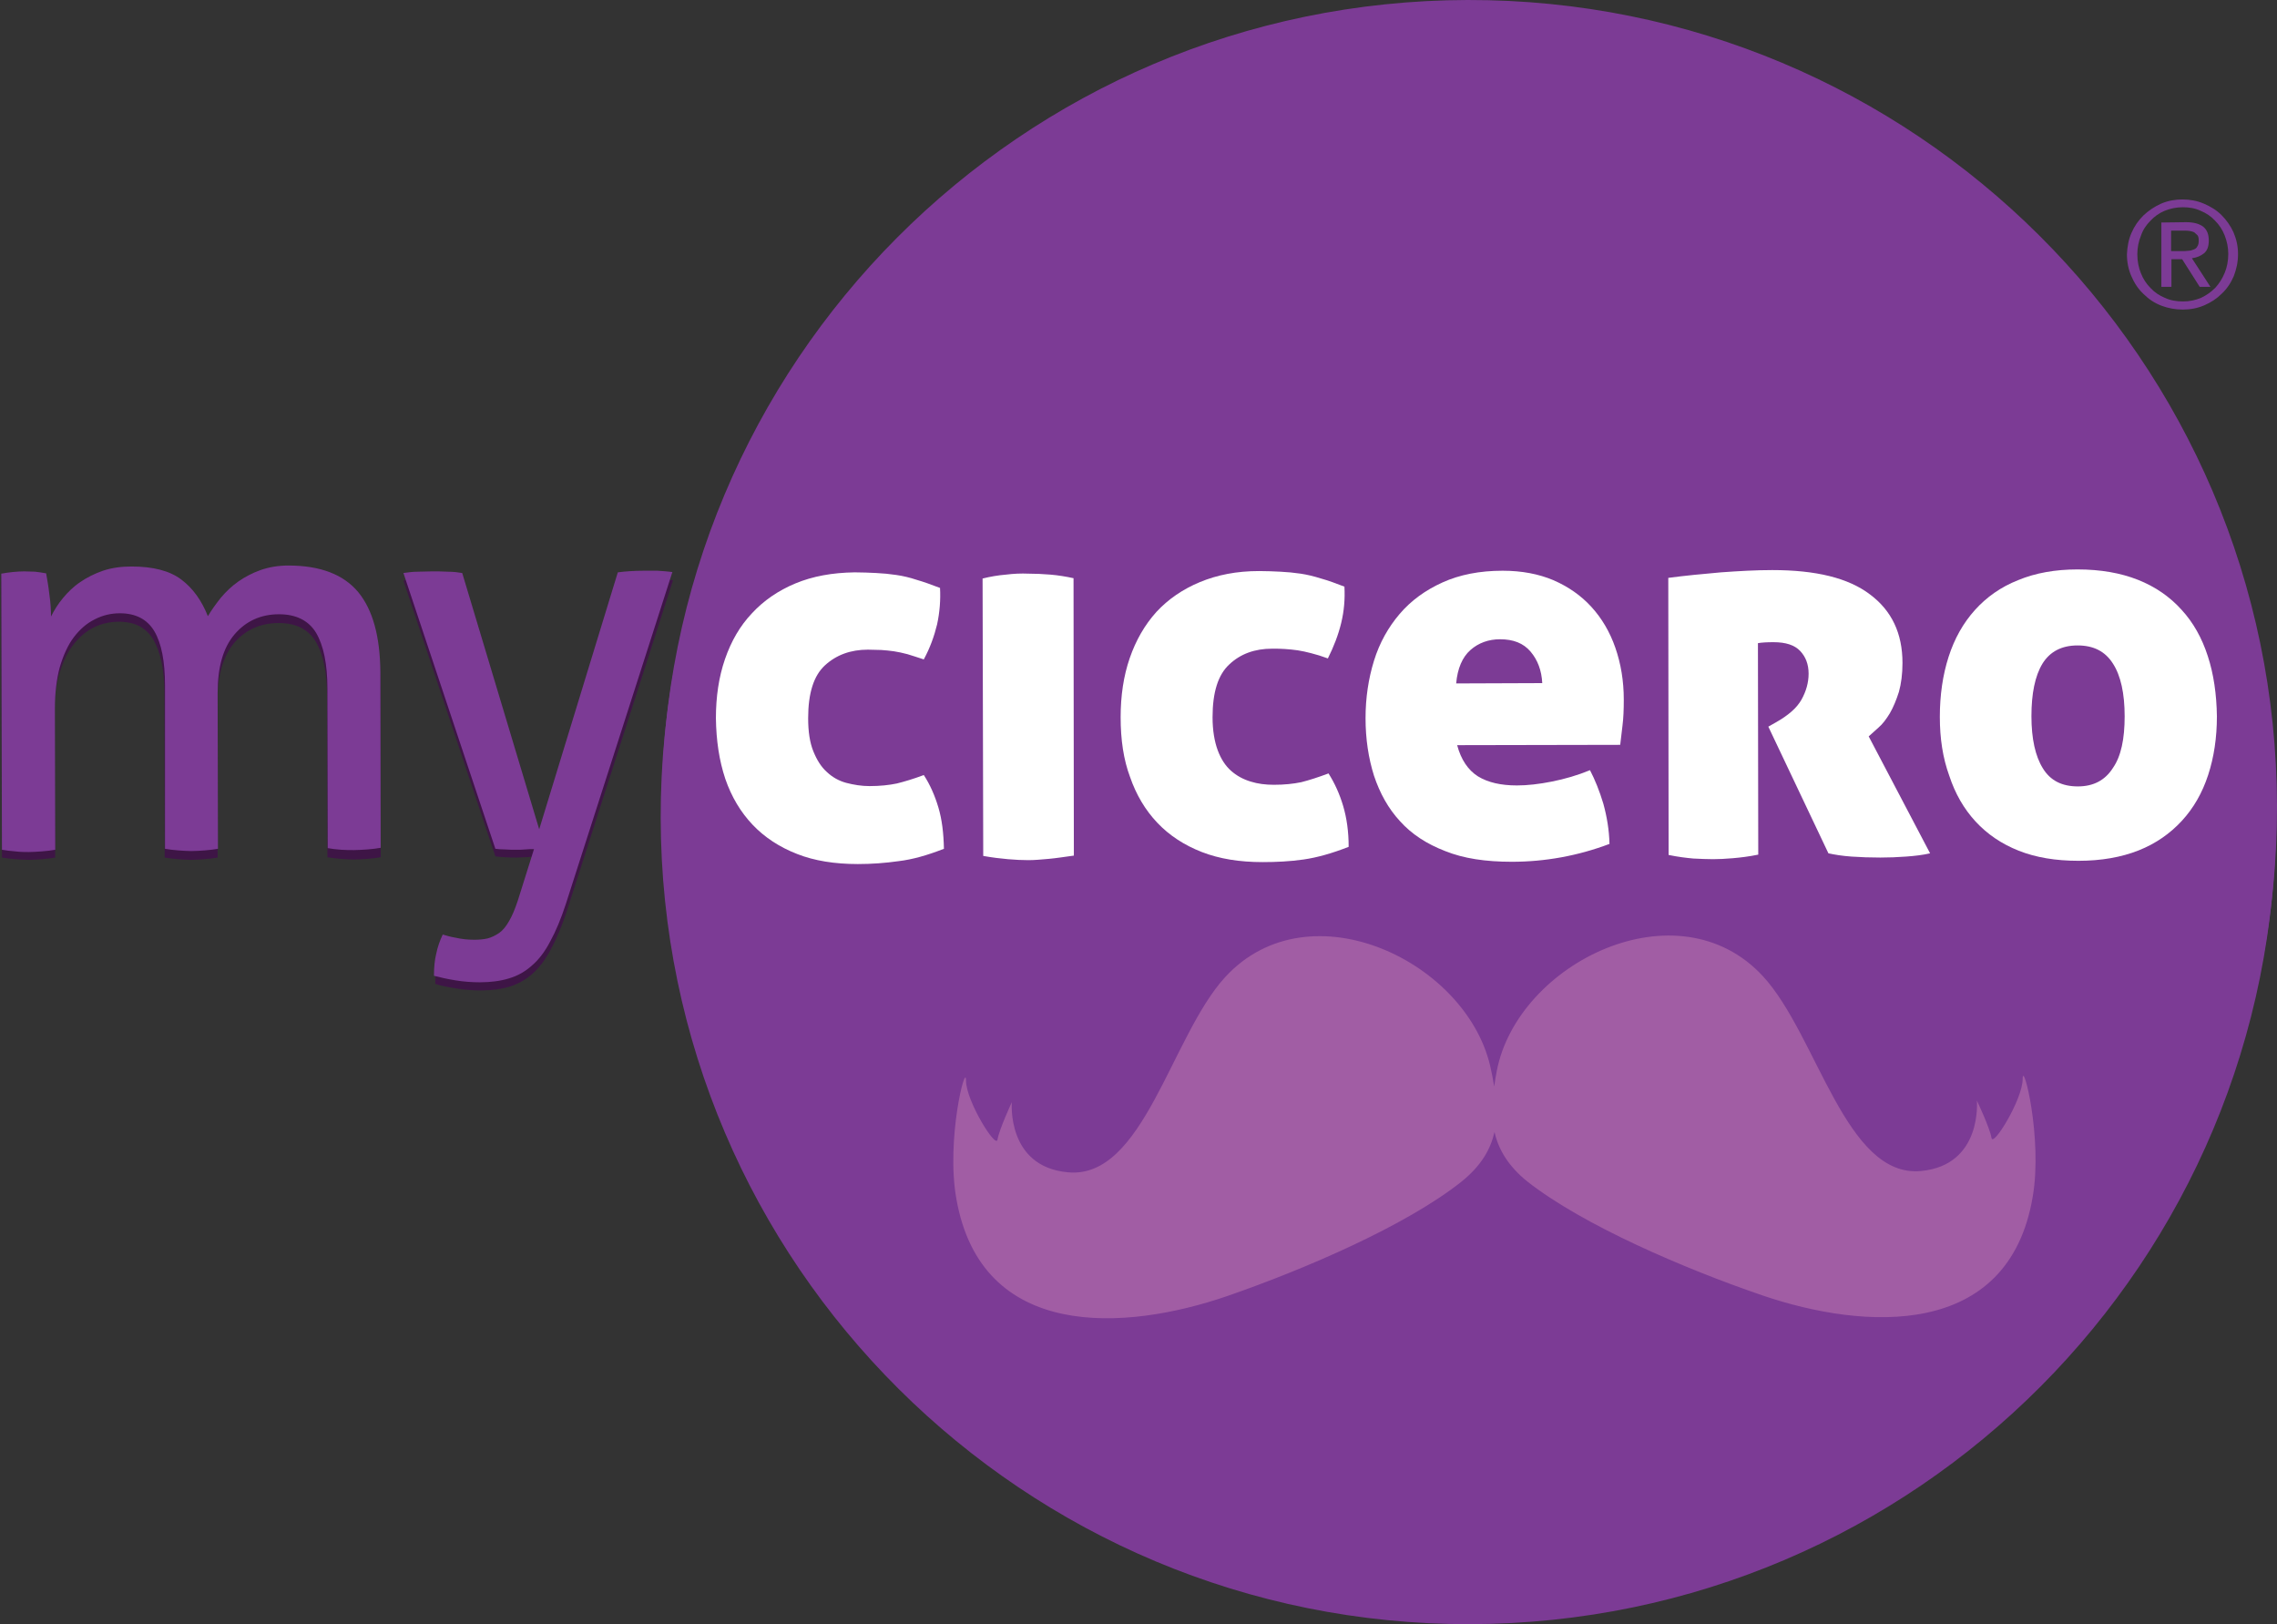
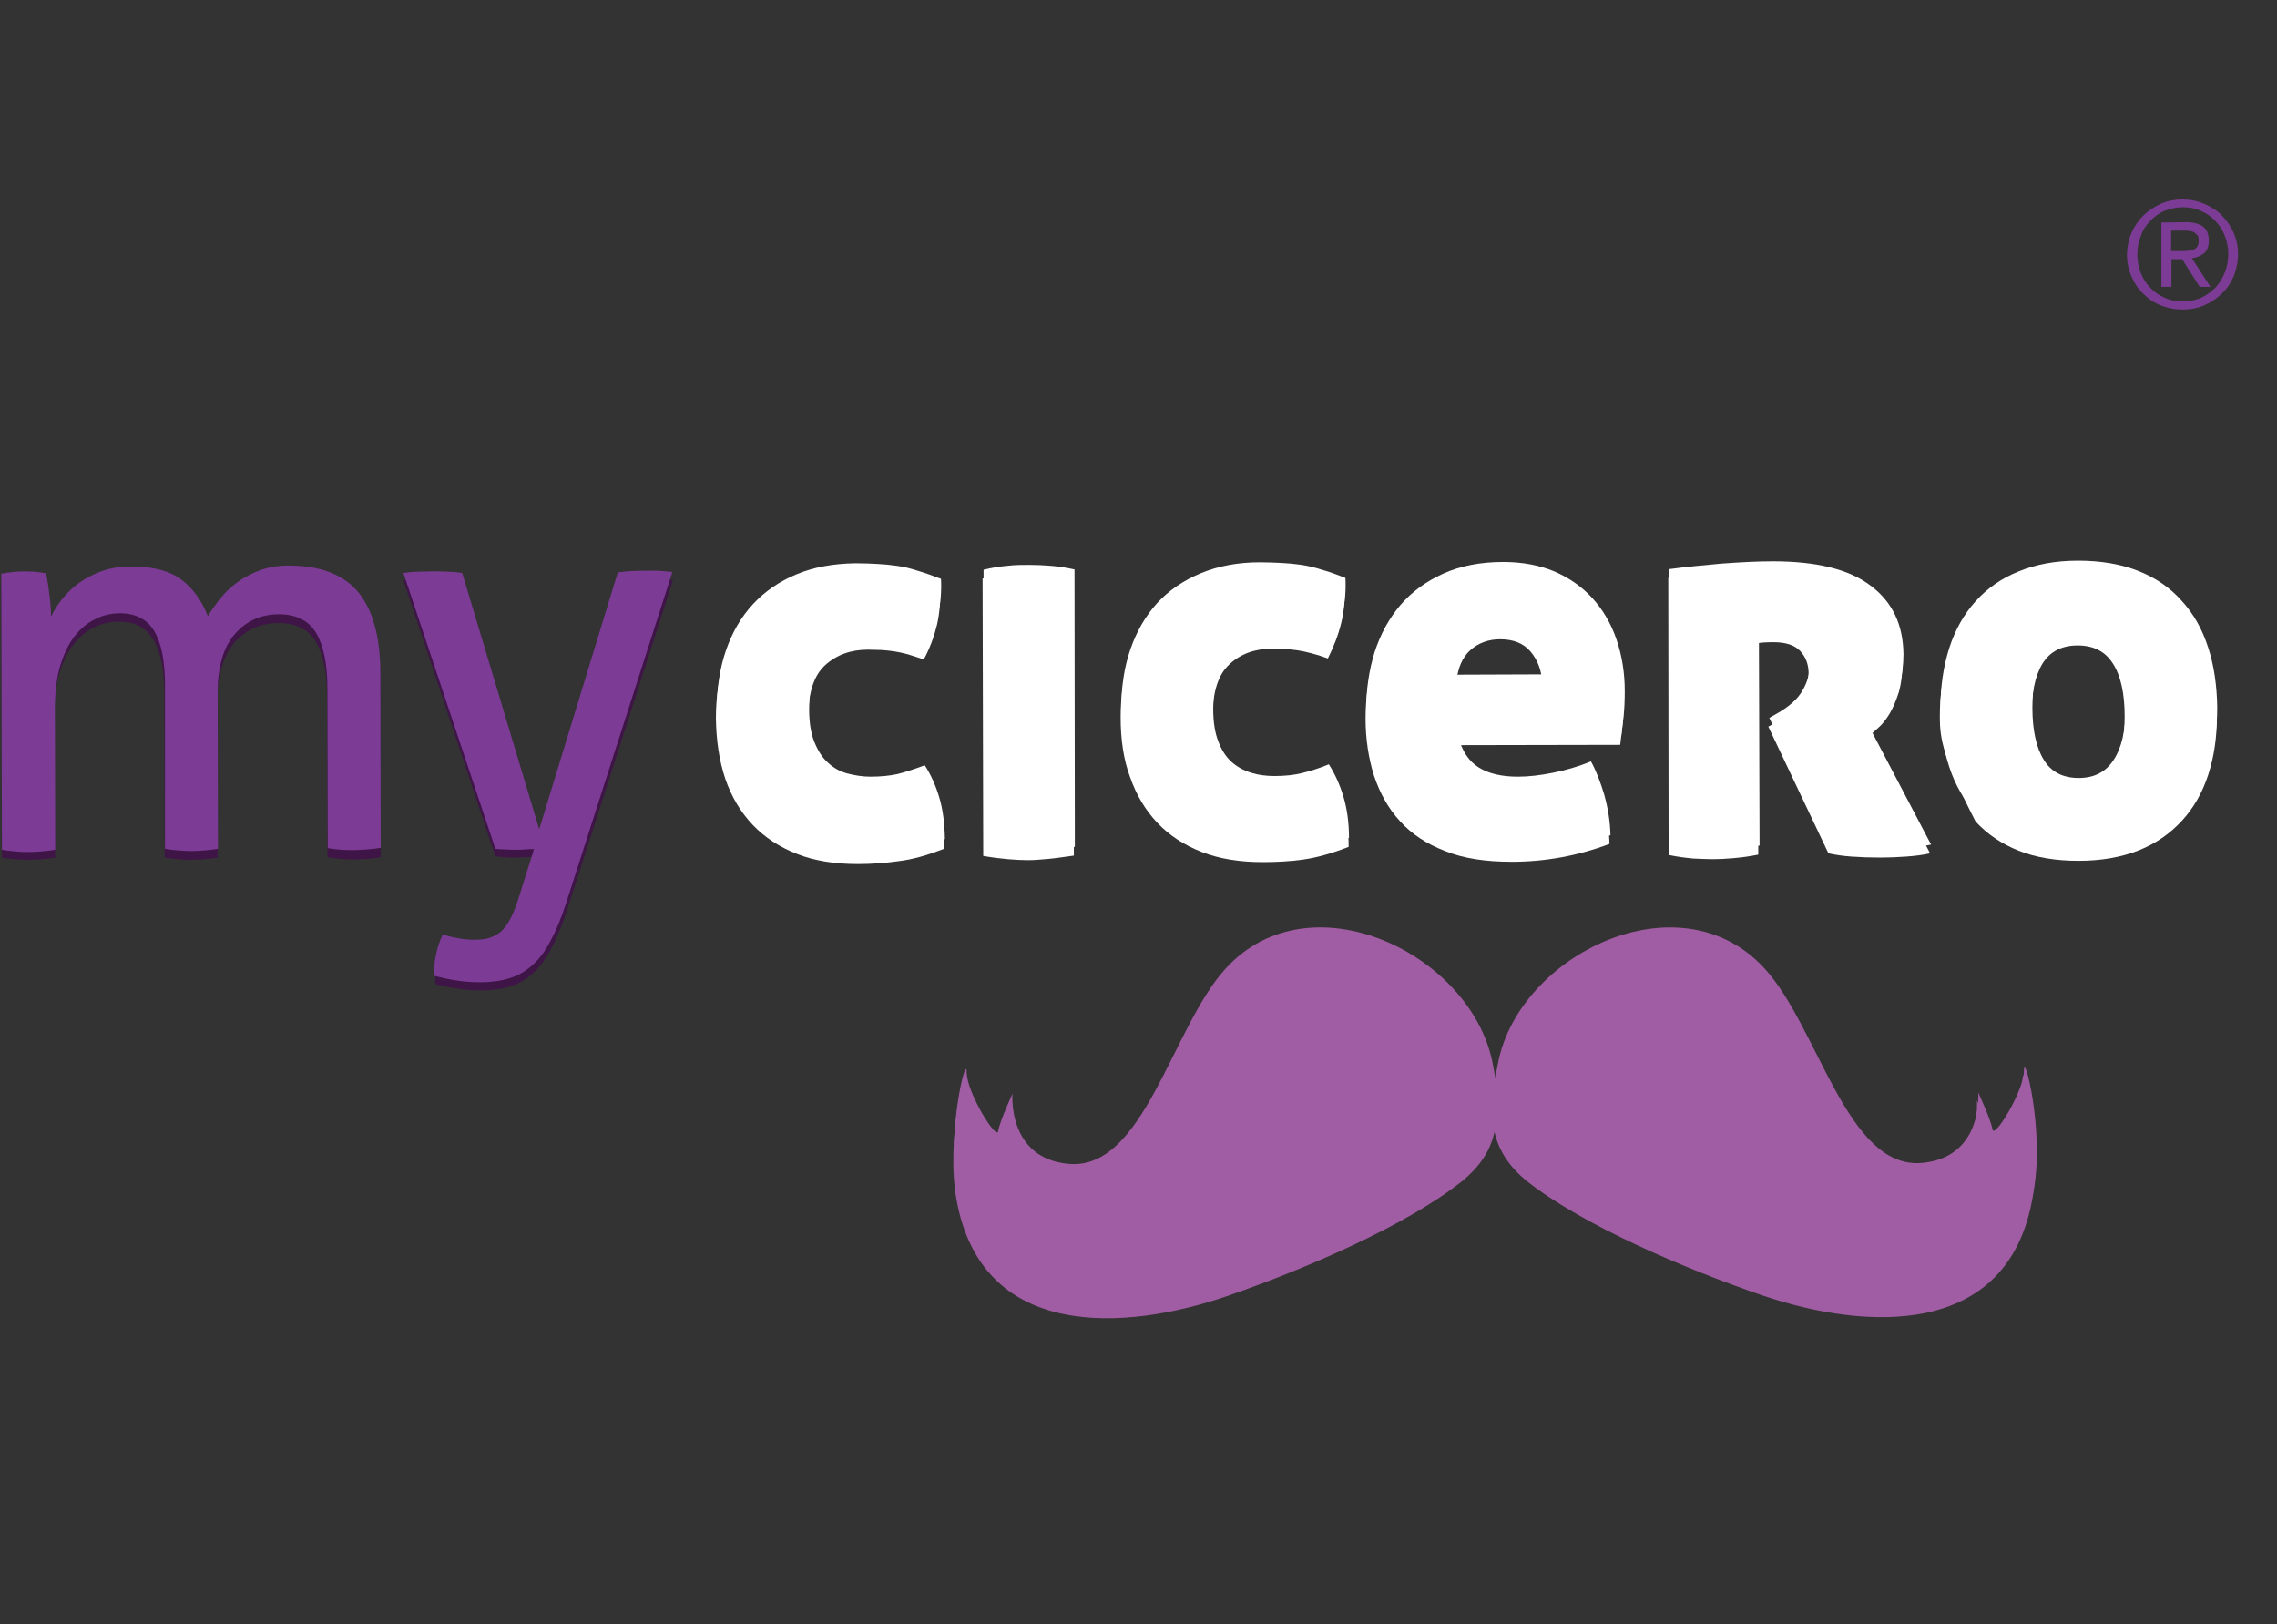
<svg xmlns="http://www.w3.org/2000/svg" width="701" height="500" viewBox="0 0 701 500" fill="none">
  <rect x="0" y="0" width="701" height="500" fill="#333333" stroke="none" />
  <g clip-path="url(#clip0_151_17128)">
    <path d="M0.4 179.1C1.6 178.8 2.8 178.7 4 178.6C5.2 178.5 6.4 178.4 7.6 178.4C8.8 178.4 9.9 178.5 11 178.6C12 178.7 13.2 178.9 14.4 179.1C14.7 180.7 15.1 182.9 15.4 185.6C15.8 188.3 15.9 190.6 15.9 192.5C16.9 190.5 18.1 188.6 19.6 186.8C21.1 185 22.8 183.3 24.9 181.9C26.9 180.5 29.3 179.3 31.9 178.4C34.5 177.5 37.5 177 40.7 177C47.3 177 52.4 178.3 56 181C59.6 183.7 62.3 187.5 64.2 192.4C65.3 190.5 66.6 188.6 68.2 186.7C69.8 184.9 71.6 183.2 73.5 181.8C75.5 180.4 77.8 179.2 80.3 178.3C82.9 177.4 85.7 177 88.9 177C98.7 177 105.9 179.7 110.4 185.2C114.9 190.7 117.1 198.9 117.1 209.7L117.2 263.9C116 264.1 114.6 264.3 113.1 264.4C111.5 264.5 110.2 264.6 109 264.6C107.8 264.6 106.4 264.5 104.9 264.4C103.4 264.3 102 264.1 100.8 263.9L100.7 214.6C100.7 207 99.5 201.3 97.2 197.5C94.9 193.7 91.1 191.8 85.8 191.8C80.1 191.8 75.6 193.9 72.1 197.9C68.7 202 66.9 208 66.9 216L67 264C65.8 264.2 64.4 264.4 62.9 264.5C61.4 264.6 60.1 264.7 58.8 264.7C57.6 264.7 56.2 264.6 54.8 264.5C53.3 264.4 52 264.2 50.7 264L50.6 213.5C50.6 206.1 49.4 200.6 47.2 196.9C45 193.2 41.5 191.4 36.6 191.4C33.8 191.4 31.2 192 28.8 193.2C26.4 194.4 24.3 196.2 22.4 198.7C20.6 201.1 19.2 204.2 18.1 207.9C17.1 211.6 16.6 215.8 16.6 220.7L17 264C15.8 264.2 14.4 264.4 13 264.5C11.5 264.6 10.2 264.7 8.9 264.7C7.7 264.7 6.3 264.6 4.7 264.5C3.1 264.4 1.8 264.2 0.6 264" fill="#3E1546" />
    <path d="M164.399 263.8C163.499 263.8 162.599 263.8 161.699 263.9C160.799 263.9 159.799 264 158.999 264C157.899 264 156.699 264 155.499 263.9C154.299 263.8 153.299 263.8 152.499 263.6L124.199 178.7C125.699 178.5 127.099 178.3 128.699 178.3C130.199 178.2 131.699 178.2 132.999 178.2C134.399 178.2 135.999 178.2 137.799 178.3C139.599 178.3 141.099 178.5 142.299 178.7L165.999 257.6L190.199 178.6C192.499 178.3 195.199 178.1 198.299 178.1C199.499 178.1 200.899 178.1 202.499 178.2C203.999 178.3 205.599 178.4 207.199 178.6L174.399 280.8C172.899 285.3 171.299 289.1 169.599 292.2C167.999 295.3 166.099 297.8 163.999 299.7C161.899 301.6 159.499 302.9 156.999 303.7C154.399 304.5 151.399 304.9 147.999 304.9C145.499 304.9 142.899 304.7 140.499 304.3C137.999 303.9 135.799 303.5 133.999 302.9C133.999 300.3 134.199 298.1 134.599 296.1C134.999 294.1 135.699 292.1 136.599 290.1C137.599 290.4 138.899 290.8 140.699 291.1C142.399 291.5 144.299 291.7 146.199 291.7C147.599 291.7 148.999 291.6 150.299 291.3C151.599 291 152.799 290.5 153.899 289.7C154.999 288.8 155.999 287.7 156.999 286.1C157.999 284.6 158.899 282.5 159.699 279.8" fill="#3E1546" />
-     <path fill-rule="evenodd" clip-rule="evenodd" d="M203.7 249.2C203.4 111.8 314.5 0.3 451.8 0C589.1 -0.3 700.7 110.8 701 248.1C701.3 385.4 590.2 497 452.9 497.3C315.5 497.6 204 386.5 203.7 249.2Z" fill="#7C3B95" />
    <path fill-rule="evenodd" clip-rule="evenodd" d="M377.301 298.2C360.701 316.4 352.201 360.4 329.001 358.3C310.001 356.6 311.701 336.7 311.701 336.7C311.701 336.7 307.801 345.1 307.301 348.2C306.901 351.3 297.601 336.3 297.601 330.1C297.601 323.9 291.401 348.2 294.601 366.3C302.201 410.3 346.601 407.2 378.001 396.4C402.001 388.1 433.101 374.7 450.201 361.2C456.201 356.3 459.201 351.2 460.401 345.9C461.601 351.2 464.601 356.4 470.701 361.2C487.801 374.6 519.001 388 543.001 396.2C574.401 406.9 618.801 409.8 626.201 365.8C629.301 347.7 623.101 323.4 623.101 329.6C623.101 335.8 613.901 350.8 613.401 347.7C612.901 344.6 609.001 336.3 609.001 336.3C609.001 336.3 610.801 356.2 591.801 358C568.601 360.2 559.901 316.3 543.201 298.1C517.001 269.6 467.601 293.9 461.201 327.2C460.901 328.8 460.601 330.4 460.401 332C460.101 330.4 459.801 328.8 459.501 327.2C452.901 293.7 403.401 269.6 377.301 298.2Z" fill="#A15DA4" />
    <path d="M220.699 218.4C220.699 211.8 221.599 205.7 223.499 200.2C225.399 194.7 228.099 190 231.799 186C235.399 182.1 239.899 179 245.199 176.8C250.499 174.6 256.499 173.5 263.399 173.4C265.699 173.4 267.899 173.5 269.999 173.6C272.099 173.7 274.199 173.9 276.199 174.2C278.299 174.5 280.399 175 282.499 175.7C284.599 176.3 287.099 177.2 289.699 178.2C289.899 181.9 289.599 185.7 288.699 189.4C287.799 193.1 286.499 196.7 284.599 200.2C282.699 199.6 280.999 199 279.599 198.6C278.099 198.2 276.699 197.9 275.399 197.7C274.099 197.5 272.799 197.4 271.499 197.3C270.199 197.3 268.899 197.2 267.399 197.2C262.099 197.2 257.699 198.8 254.299 201.9C250.799 205.1 249.099 210.5 249.099 218.2C249.099 222.3 249.599 225.6 250.699 228.4C251.799 231.1 253.099 233.2 254.899 234.8C256.599 236.4 258.599 237.5 260.799 238.1C263.099 238.7 265.499 239.1 267.999 239.1C271.199 239.1 273.999 238.8 276.299 238.3C278.699 237.7 281.399 236.8 284.699 235.6C286.599 238.5 288.099 241.9 289.199 245.6C290.299 249.3 290.799 253.5 290.899 258.3C285.799 260.3 281.199 261.6 276.999 262.1C272.799 262.7 268.599 262.9 264.399 263C257.299 263 251.099 262 245.699 259.9C240.299 257.8 235.799 254.8 231.999 250.9C228.299 247 225.499 242.3 223.599 236.8C221.699 231.4 220.699 225.3 220.699 218.4Z" fill="white" />
    <path d="M330.901 260.7C328.001 261.1 325.401 261.5 323.201 261.7C320.901 261.9 318.701 262.1 316.901 262.1C315.001 262.1 312.901 262 310.601 261.8C308.301 261.6 305.801 261.3 303.001 260.8L302.801 175.4C305.201 174.8 307.601 174.4 310.001 174.2C312.401 173.9 314.701 173.9 316.901 173.9C319.001 173.9 321.301 174 323.701 174.2C326.101 174.4 328.501 174.8 330.801 175.3" fill="white" />
    <path d="M345.199 218.1C345.199 211.5 346.099 205.4 347.999 199.9C349.899 194.4 352.599 189.7 356.199 185.7C359.799 181.8 364.299 178.7 369.599 176.5C374.899 174.3 380.999 173.1 387.799 173.1C390.099 173.1 392.299 173.2 394.499 173.3C396.599 173.4 398.599 173.6 400.699 173.9C402.699 174.2 404.799 174.7 406.999 175.4C409.199 176 411.599 176.9 414.199 177.9C414.399 181.7 414.099 185.4 413.199 189.1C412.299 192.8 410.899 196.4 409.099 200C407.199 199.3 405.599 198.8 404.099 198.4C402.599 198 401.199 197.7 399.799 197.5C398.499 197.3 397.199 197.2 395.899 197.1C394.699 197 393.299 197 391.799 197C386.499 197 382.099 198.6 378.699 201.8C375.199 205 373.499 210.4 373.499 218.1C373.499 222.2 373.999 225.6 375.099 228.3C376.099 231 377.499 233.1 379.199 234.6C380.899 236.1 382.899 237.2 385.199 237.9C387.399 238.6 389.799 238.9 392.399 238.9C395.599 238.9 398.399 238.6 400.799 238C403.199 237.4 405.999 236.6 409.099 235.3C410.999 238.3 412.499 241.6 413.599 245.3C414.699 249 415.299 253.2 415.299 257.9C410.199 259.9 405.599 261.2 401.399 261.8C397.199 262.4 392.999 262.6 388.799 262.6C381.699 262.6 375.499 261.6 370.099 259.5C364.699 257.4 360.099 254.4 356.399 250.5C352.699 246.6 349.899 241.9 347.999 236.5C346.199 231.2 345.299 225 345.199 218.1Z" fill="white" />
    <path d="M448.9 226.7C450.1 231.2 452.2 234.4 455.3 236.3C458.4 238.2 462.4 239.1 467.3 239.1C470.5 239.1 474.1 238.7 478.1 237.9C482.1 237.1 485.9 236 489.8 234.4C491.4 237.3 492.7 240.7 493.9 244.7C495 248.7 495.7 252.8 495.8 257.1C486 260.8 475.9 262.6 465.7 262.6C457.7 262.6 450.9 261.6 445.2 259.3C439.5 257.1 434.9 254.1 431.2 250.1C427.6 246.2 425 241.5 423.2 236.1C421.5 230.7 420.6 224.8 420.6 218.4C420.6 212.1 421.5 206.2 423.2 200.7C425 195.2 427.6 190.4 431.1 186.3C434.6 182.2 439 179 444.3 176.6C449.6 174.2 455.8 173 462.8 173C468.7 173 473.9 174 478.5 175.9C483.1 177.9 487 180.6 490.2 184.1C493.4 187.6 495.9 191.8 497.6 196.7C499.3 201.6 500.2 207 500.2 212.7C500.2 215.7 500.1 218.4 499.8 220.7C499.5 223.1 499.3 225 499.1 226.6L448.9 226.7ZM462.1 194.1C458.6 194.1 455.5 195.2 453 197.4C450.5 199.6 449 203 448.6 207.7L475.1 207.6C474.9 203.7 473.7 200.5 471.5 197.9C469.3 195.3 466.2 194.1 462.1 194.1Z" fill="white" />
    <path d="M513.9 175.2C519.1 174.5 524.5 174 530 173.5C535.6 173.1 540.9 172.8 545.8 172.8C559.1 172.8 569.2 175.2 575.9 180.3C582.6 185.3 585.9 192.3 586 201.4C586 204.8 585.6 207.8 584.8 210.3C584 212.8 583.1 215 582 216.9C580.9 218.7 579.8 220.2 578.6 221.3C577.4 222.4 576.4 223.3 575.6 224L594.5 260C592.3 260.5 589.8 260.8 587.1 261C584.4 261.2 581.8 261.3 579.2 261.3C576.1 261.3 573.2 261.2 570.3 261C567.4 260.8 565.1 260.5 563.2 260L544.7 221L547 219.7C550.9 217.5 553.5 215.1 554.9 212.6C556.4 210.1 557.1 207.5 557.1 204.6C557.1 201.7 556.2 199.4 554.5 197.6C552.8 195.8 550.1 194.9 546.3 194.9C544.2 194.9 542.6 195 541.5 195.2L541.7 260.3C538.8 260.9 536.2 261.2 533.9 261.4C531.6 261.6 529.5 261.7 527.8 261.7C525.9 261.7 523.9 261.6 521.7 261.5C519.5 261.3 517 261 514.1 260.4" fill="white" />
    <path d="M597.4 218C597.4 211.3 598.3 205.1 600.1 199.5C601.9 193.9 604.6 189.1 608.2 185.1C611.8 181.1 616.2 178 621.5 175.9C626.8 173.7 632.9 172.6 639.8 172.6C646.9 172.6 653.1 173.7 658.4 175.8C663.7 177.9 668.2 181 671.7 185C675.3 188.9 678 193.7 679.8 199.3C681.6 204.8 682.5 211 682.6 217.8C682.6 224.4 681.7 230.4 679.9 235.9C678.1 241.4 675.4 246.1 671.8 250C668.2 253.9 663.8 257 658.5 259.1C653.2 261.2 647 262.3 640 262.3C633 262.3 626.9 261.3 621.6 259.2C616.3 257.1 611.8 254.1 608.2 250.2C604.6 246.3 601.9 241.6 600.1 236.1C598.3 230.6 597.4 224.6 597.4 218ZM654.4 217.8C654.4 210.8 653.2 205.4 650.8 201.6C648.4 197.8 644.8 196 639.9 196C635 196 631.5 197.9 629.1 201.6C626.8 205.4 625.7 210.8 625.7 217.9C625.7 224.8 626.9 230.2 629.2 233.9C631.5 237.7 635.1 239.5 640 239.5C644.8 239.5 648.4 237.6 650.8 233.8C653.2 230.1 654.4 224.8 654.4 217.8Z" fill="white" />
    <path d="M0.4 176.6C1.6 176.4 2.8 176.2 3.9 176.1C5.1 176 6.2 175.9 7.4 175.9C8.6 175.9 9.7 176 10.8 176C11.8 176.1 13 176.3 14.2 176.5C14.5 178.2 14.9 180.3 15.2 183C15.6 185.7 15.7 188 15.7 189.8C16.7 187.8 17.9 185.9 19.4 184.1C20.9 182.3 22.6 180.6 24.7 179.2C26.7 177.8 29.1 176.6 31.7 175.7C34.4 174.8 37.3 174.4 40.5 174.4C47.1 174.4 52.2 175.7 55.8 178.4C59.4 181.1 62.1 184.9 64 189.7C65.1 187.8 66.5 185.9 68 184C69.6 182.1 71.4 180.4 73.4 179C75.4 177.6 77.7 176.4 80.2 175.5C82.8 174.6 85.6 174.1 88.8 174.1C98.7 174.1 105.8 176.9 110.3 182.3C114.8 187.8 117 196 117.1 206.8L117.2 261C116 261.2 114.6 261.4 113.1 261.5C111.6 261.6 110.2 261.7 109 261.7C107.8 261.7 106.5 261.7 105 261.6C103.5 261.5 102.1 261.3 100.9 261.1L100.8 212C100.8 204.4 99.6 198.7 97.3 194.8C95 191 91.1 189.1 85.9 189.1C80.3 189.1 75.7 191.2 72.2 195.3C68.7 199.4 67 205.4 67 213.3L67.1 261.3C65.9 261.5 64.5 261.7 63 261.8C61.5 261.9 60.2 262 58.9 262C57.7 262 56.3 261.9 54.9 261.8C53.4 261.7 52 261.5 50.8 261.3V211C50.8 203.6 49.7 198 47.5 194.3C45.3 190.6 41.7 188.8 36.9 188.8C34.2 188.8 31.6 189.4 29.1 190.7C26.7 191.9 24.6 193.7 22.7 196.2C20.9 198.6 19.5 201.7 18.4 205.4C17.4 209.1 16.9 213.4 16.9 218.2L17 261.6C15.8 261.8 14.4 262 12.9 262.1C11.4 262.2 10.1 262.3 8.9 262.3C7.7 262.3 6.3 262.3 4.7 262.1C3.2 262 1.8 261.8 0.6 261.6" fill="#7C3B95" />
    <path d="M164.399 261.4C163.499 261.4 162.599 261.4 161.699 261.5C160.799 261.6 159.799 261.6 158.999 261.6C157.899 261.6 156.699 261.6 155.499 261.5C154.299 261.5 153.299 261.4 152.499 261.3L124.199 176.4C125.599 176.2 127.099 176 128.699 176C130.299 176 131.699 175.9 132.999 175.9C134.399 175.9 136.099 175.9 137.799 176C139.599 176 141.099 176.2 142.299 176.4L165.999 255.3L190.199 176.2C192.499 175.9 195.199 175.7 198.299 175.7C199.499 175.7 200.899 175.7 202.399 175.7C203.899 175.8 205.499 175.9 206.999 176.1L174.199 278.3C172.699 282.9 171.099 286.7 169.399 289.8C167.799 292.9 165.899 295.4 163.799 297.2C161.699 299.1 159.399 300.4 156.699 301.2C154.099 302 151.099 302.4 147.699 302.4C145.199 302.4 142.599 302.2 140.199 301.8C137.699 301.4 135.499 300.9 133.599 300.4C133.599 297.9 133.799 295.6 134.299 293.6C134.699 291.6 135.399 289.6 136.299 287.7C137.299 288 138.599 288.4 140.399 288.7C142.099 289.1 143.999 289.3 145.999 289.3C147.399 289.3 148.799 289.2 150.099 288.9C151.299 288.6 152.499 288 153.699 287.2C154.799 286.4 155.799 285.2 156.699 283.6C157.599 282.1 158.499 280 159.399 277.3" fill="#7C3B95" />
    <path d="M656.201 71.7C657.101 69.6 658.301 67.9 659.901 66.3C661.501 64.8 663.301 63.6 665.301 62.7C667.401 61.8 669.601 61.4 671.901 61.4C674.201 61.4 676.401 61.8 678.501 62.7C680.601 63.6 682.401 64.7 683.901 66.2C685.401 67.7 686.701 69.5 687.601 71.5C688.501 73.6 689.001 75.8 689.001 78.2C689.001 80.7 688.501 82.9 687.701 85C686.801 87.1 685.601 88.9 684.001 90.4C682.501 91.9 680.701 93.1 678.601 94C676.501 94.9 674.301 95.3 672.001 95.3C669.701 95.3 667.501 94.9 665.401 94.1C663.301 93.3 661.501 92.1 659.901 90.5C658.301 89 657.101 87.2 656.201 85.1C655.301 83.1 654.801 80.8 654.801 78.3C654.901 76 655.301 73.7 656.201 71.7ZM659.101 84.1C659.801 85.9 660.801 87.4 662.101 88.7C663.301 90 664.801 91 666.501 91.7C668.201 92.5 670.101 92.8 672.101 92.8C674.101 92.8 675.901 92.4 677.601 91.7C679.301 90.9 680.701 89.9 682.001 88.6C683.201 87.3 684.201 85.7 684.901 84C685.601 82.3 686.001 80.3 686.001 78.2C686.001 76.2 685.601 74.3 684.901 72.5C684.201 70.7 683.201 69.2 681.901 67.9C680.701 66.6 679.201 65.6 677.501 64.9C675.801 64.1 674.001 63.8 672.001 63.8C670.001 63.8 668.101 64.2 666.401 64.9C664.701 65.6 663.201 66.7 662.001 68C660.701 69.3 659.701 70.8 659.101 72.6C658.401 74.3 658.001 76.2 658.001 78.3C658.001 80.4 658.401 82.4 659.101 84.1ZM673.001 68.4C675.401 68.4 677.101 68.9 678.301 69.8C679.501 70.8 680.001 72.2 680.001 74.1C680.001 75.9 679.501 77.2 678.501 78C677.501 78.8 676.301 79.3 674.801 79.5L680.501 88.3H677.201L671.801 79.8H668.501V88.3H665.401V68.5L673.001 68.4ZM671.701 77.3C672.401 77.3 673.101 77.3 673.701 77.2C674.301 77.2 674.901 77 675.401 76.8C675.901 76.6 676.301 76.3 676.501 75.8C676.801 75.4 676.901 74.8 676.901 74C676.901 73.3 676.801 72.8 676.501 72.4L675.501 71.5C675.101 71.3 674.601 71.2 674.101 71.1C673.601 71 673.001 71 672.501 71H668.401V77.3H671.701Z" fill="#7C3B95" />
-     <path fill-rule="evenodd" clip-rule="evenodd" d="M203.399 251.9C203.099 114.5 314.199 3 451.499 2.7C588.799 2.4 700.399 113.5 700.699 250.8C700.999 388.2 589.899 499.7 452.599 500C315.299 500.3 203.699 389.2 203.399 251.9Z" fill="#7C3B95" />
    <path fill-rule="evenodd" clip-rule="evenodd" d="M377.1 300.9C360.5 319.1 352 363.1 328.8 360.9C309.8 359.2 311.5 339.3 311.5 339.3C311.5 339.3 307.6 347.7 307.1 350.8C306.7 353.9 297.4 338.9 297.4 332.7C297.4 326.5 291.2 350.8 294.4 368.9C302 412.9 346.4 409.8 377.8 399C401.8 390.7 432.9 377.3 449.9 363.8C456 358.9 458.9 353.8 460.1 348.5C461.3 353.8 464.3 359 470.3 363.8C487.4 377.2 518.6 390.6 542.6 398.8C574 409.5 618.4 412.4 625.8 368.4C628.9 350.3 622.7 326 622.7 332.2C622.7 338.4 613.5 353.4 613.1 350.3C612.6 347.2 608.6 338.8 608.6 338.8C608.6 338.8 610.4 358.7 591.4 360.5C568.2 362.7 559.5 318.8 542.8 300.6C516.6 272.1 467.2 296.4 460.8 329.7C460.5 331.3 460.2 332.9 460 334.5C459.7 332.9 459.5 331.3 459.1 329.7C452.7 296.4 403.2 272.3 377.1 300.9Z" fill="#A15DA4" />
    <path d="M220.4 221.1C220.4 214.5 221.3 208.4 223.2 202.9C225.1 197.4 227.8 192.7 231.5 188.8C235.1 184.9 239.6 181.8 244.9 179.6C250.2 177.4 256.2 176.3 263.1 176.2C265.4 176.2 267.6 176.3 269.7 176.4C271.8 176.5 273.9 176.7 275.9 177C278 177.3 280.1 177.8 282.2 178.5C284.3 179.1 286.8 180 289.4 181C289.6 184.7 289.3 188.5 288.5 192.2C287.6 195.9 286.3 199.5 284.4 203C282.5 202.4 280.8 201.8 279.4 201.4C277.9 201 276.5 200.7 275.2 200.5C273.9 200.3 272.6 200.2 271.3 200.1C270 200.1 268.6 200 267.2 200C261.9 200 257.5 201.6 254 204.8C250.5 208 248.8 213.4 248.8 221.1C248.8 225.2 249.3 228.6 250.4 231.3C251.5 234 252.8 236.1 254.6 237.7C256.3 239.3 258.3 240.4 260.5 241C262.8 241.6 265.2 242 267.7 242C270.9 242 273.7 241.7 276.1 241.2C278.5 240.6 281.2 239.8 284.4 238.6C286.3 241.5 287.8 244.9 288.9 248.6C290 252.3 290.5 256.5 290.6 261.3C285.5 263.3 280.9 264.6 276.7 265.1C272.5 265.7 268.3 266 264.1 266C257 266 250.7 265 245.4 262.9C240 260.8 235.4 257.8 231.7 253.9C228 250 225.2 245.3 223.3 239.8C221.4 234.1 220.5 228 220.4 221.1Z" fill="white" />
    <path d="M330.6 263.4C327.7 263.8 325.1 264.2 322.9 264.4C320.6 264.6 318.5 264.8 316.6 264.8C314.7 264.8 312.6 264.7 310.3 264.5C308 264.3 305.5 264 302.7 263.5L302.5 178.1C304.9 177.5 307.3 177.1 309.7 176.9C312.1 176.6 314.4 176.5 316.6 176.6C318.7 176.6 321 176.7 323.4 176.9C325.8 177.1 328.2 177.5 330.5 178" fill="white" />
    <path d="M345 220.8C345 214.2 345.9 208.1 347.8 202.6C349.7 197.1 352.4 192.4 356 188.4C359.6 184.5 364.1 181.4 369.4 179.2C374.7 177 380.7 175.8 387.6 175.8C389.9 175.8 392.1 175.9 394.2 176C396.3 176.1 398.3 176.3 400.4 176.6C402.4 176.9 404.5 177.4 406.7 178.1C408.9 178.7 411.3 179.6 413.9 180.6C414.1 184.4 413.8 188.1 412.9 191.8C412 195.5 410.6 199.1 408.8 202.7C406.9 202 405.3 201.5 403.7 201.1C402.2 200.7 400.8 200.4 399.5 200.2C398.2 200 396.9 199.9 395.6 199.8C394.4 199.7 393 199.7 391.6 199.7C386.3 199.7 381.9 201.3 378.5 204.5C375 207.7 373.3 213.1 373.3 220.8C373.3 224.9 373.9 228.3 374.9 231C375.9 233.7 377.3 235.8 379 237.3C380.7 238.8 382.7 239.9 385 240.6C387.2 241.3 389.6 241.6 392.2 241.6C395.4 241.6 398.2 241.3 400.6 240.8C403 240.2 405.8 239.3 409 238.1C410.9 241.1 412.4 244.4 413.5 248.1C414.6 251.8 415.2 256 415.2 260.7C410.1 262.7 405.5 264 401.3 264.6C397.1 265.2 392.9 265.4 388.7 265.4C381.6 265.4 375.4 264.4 370 262.3C364.6 260.2 360 257.2 356.3 253.3C352.6 249.4 349.8 244.7 347.9 239.2C345.9 233.9 345 227.7 345 220.8Z" fill="white" />
    <path d="M448.6 229.4C449.8 233.9 452 237.1 455 239C458.1 240.9 462.1 241.8 467 241.8C470.2 241.8 473.8 241.4 477.8 240.6C481.8 239.8 485.6 238.7 489.5 237.1C491 240 492.4 243.4 493.6 247.4C494.7 251.4 495.4 255.5 495.5 259.8C485.7 263.5 475.6 265.3 465.4 265.3C457.4 265.3 450.6 264.3 444.9 262C439.2 259.8 434.6 256.8 431 252.8C427.4 248.9 424.8 244.2 423 238.8C421.3 233.4 420.4 227.5 420.4 221.1C420.4 214.8 421.3 208.9 423 203.4C424.7 197.9 427.4 193.1 430.9 189C434.4 184.9 438.8 181.7 444.1 179.3C449.4 176.9 455.6 175.7 462.6 175.7C468.5 175.7 473.7 176.7 478.2 178.6C482.8 180.6 486.7 183.3 489.9 186.8C493.1 190.3 495.6 194.5 497.3 199.4C499 204.3 499.9 209.6 499.9 215.4C499.9 218.4 499.8 221.1 499.5 223.4C499.2 225.8 499 227.7 498.8 229.3L448.6 229.4ZM461.8 196.8C458.3 196.8 455.2 197.9 452.7 200.1C450.2 202.3 448.7 205.8 448.3 210.4L474.8 210.3C474.6 206.4 473.4 203.2 471.2 200.6C469 198 465.9 196.8 461.8 196.8Z" fill="white" />
    <path d="M513.6 177.9C518.8 177.2 524.2 176.7 529.8 176.2C535.4 175.8 540.6 175.5 545.6 175.5C559 175.5 569 177.9 575.7 183C582.4 188 585.7 195 585.7 204.1C585.7 207.5 585.3 210.5 584.6 213C583.8 215.5 582.9 217.7 581.8 219.6C580.7 221.4 579.6 222.9 578.3 224C577.1 225.1 576.1 226 575.3 226.7L594.2 262.7C592 263.2 589.6 263.5 586.8 263.7C584.1 263.9 581.5 264 578.9 264C575.8 264 572.8 263.9 570 263.7C567.1 263.5 564.8 263.1 562.9 262.7L544.4 223.7L546.7 222.4C550.6 220.2 553.2 217.9 554.6 215.4C556 212.9 556.8 210.2 556.8 207.4C556.8 204.5 555.9 202.2 554.2 200.4C552.5 198.6 549.8 197.7 546 197.7C543.9 197.7 542.3 197.8 541.2 198L541.3 263.1C538.4 263.7 535.8 264 533.5 264.2C531.2 264.4 529.1 264.5 527.4 264.5C525.5 264.5 523.4 264.4 521.3 264.3C519.1 264.1 516.6 263.8 513.7 263.2" fill="white" />
-     <path d="M597.199 220.7C597.199 214 598.099 207.8 599.899 202.2C601.699 196.6 604.399 191.8 607.999 187.8C611.599 183.8 615.999 180.7 621.299 178.6C626.599 176.4 632.699 175.3 639.599 175.3C646.699 175.3 652.899 176.4 658.199 178.5C663.499 180.6 667.999 183.7 671.599 187.7C675.199 191.6 677.899 196.4 679.699 202C681.499 207.5 682.399 213.7 682.499 220.5C682.499 227.1 681.599 233.1 679.799 238.6C677.999 244.1 675.299 248.8 671.699 252.7C668.099 256.6 663.699 259.7 658.399 261.8C653.099 263.9 646.899 265 639.899 265C632.899 265 626.799 264 621.499 261.9C616.199 259.8 611.799 256.8 608.199 252.9C604.599 249 601.899 244.3 600.099 238.8C598.099 233.3 597.199 227.3 597.199 220.7ZM654.099 220.5C654.099 213.5 652.899 208 650.499 204.3C648.099 200.5 644.499 198.7 639.599 198.7C634.699 198.7 631.099 200.6 628.799 204.3C626.499 208.1 625.399 213.5 625.399 220.5C625.399 227.4 626.599 232.8 628.899 236.5C631.199 240.3 634.799 242.1 639.699 242.1C644.499 242.1 648.099 240.2 650.499 236.4C652.999 232.8 654.099 227.5 654.099 220.5Z" fill="white" />
+     <path d="M597.199 220.7C597.199 214 598.099 207.8 599.899 202.2C601.699 196.6 604.399 191.8 607.999 187.8C611.599 183.8 615.999 180.7 621.299 178.6C626.599 176.4 632.699 175.3 639.599 175.3C646.699 175.3 652.899 176.4 658.199 178.5C663.499 180.6 667.999 183.7 671.599 187.7C675.199 191.6 677.899 196.4 679.699 202C681.499 207.5 682.399 213.7 682.499 220.5C682.499 227.1 681.599 233.1 679.799 238.6C677.999 244.1 675.299 248.8 671.699 252.7C668.099 256.6 663.699 259.7 658.399 261.8C653.099 263.9 646.899 265 639.899 265C632.899 265 626.799 264 621.499 261.9C616.199 259.8 611.799 256.8 608.199 252.9C598.099 233.3 597.199 227.3 597.199 220.7ZM654.099 220.5C654.099 213.5 652.899 208 650.499 204.3C648.099 200.5 644.499 198.7 639.599 198.7C634.699 198.7 631.099 200.6 628.799 204.3C626.499 208.1 625.399 213.5 625.399 220.5C625.399 227.4 626.599 232.8 628.899 236.5C631.199 240.3 634.799 242.1 639.699 242.1C644.499 242.1 648.099 240.2 650.499 236.4C652.999 232.8 654.099 227.5 654.099 220.5Z" fill="white" />
  </g>
  <defs>
    <clipPath id="clip0_151_17128">
      <rect width="701.001" height="500.001" fill="white" transform="translate(0 -0)" />
    </clipPath>
  </defs>
</svg>